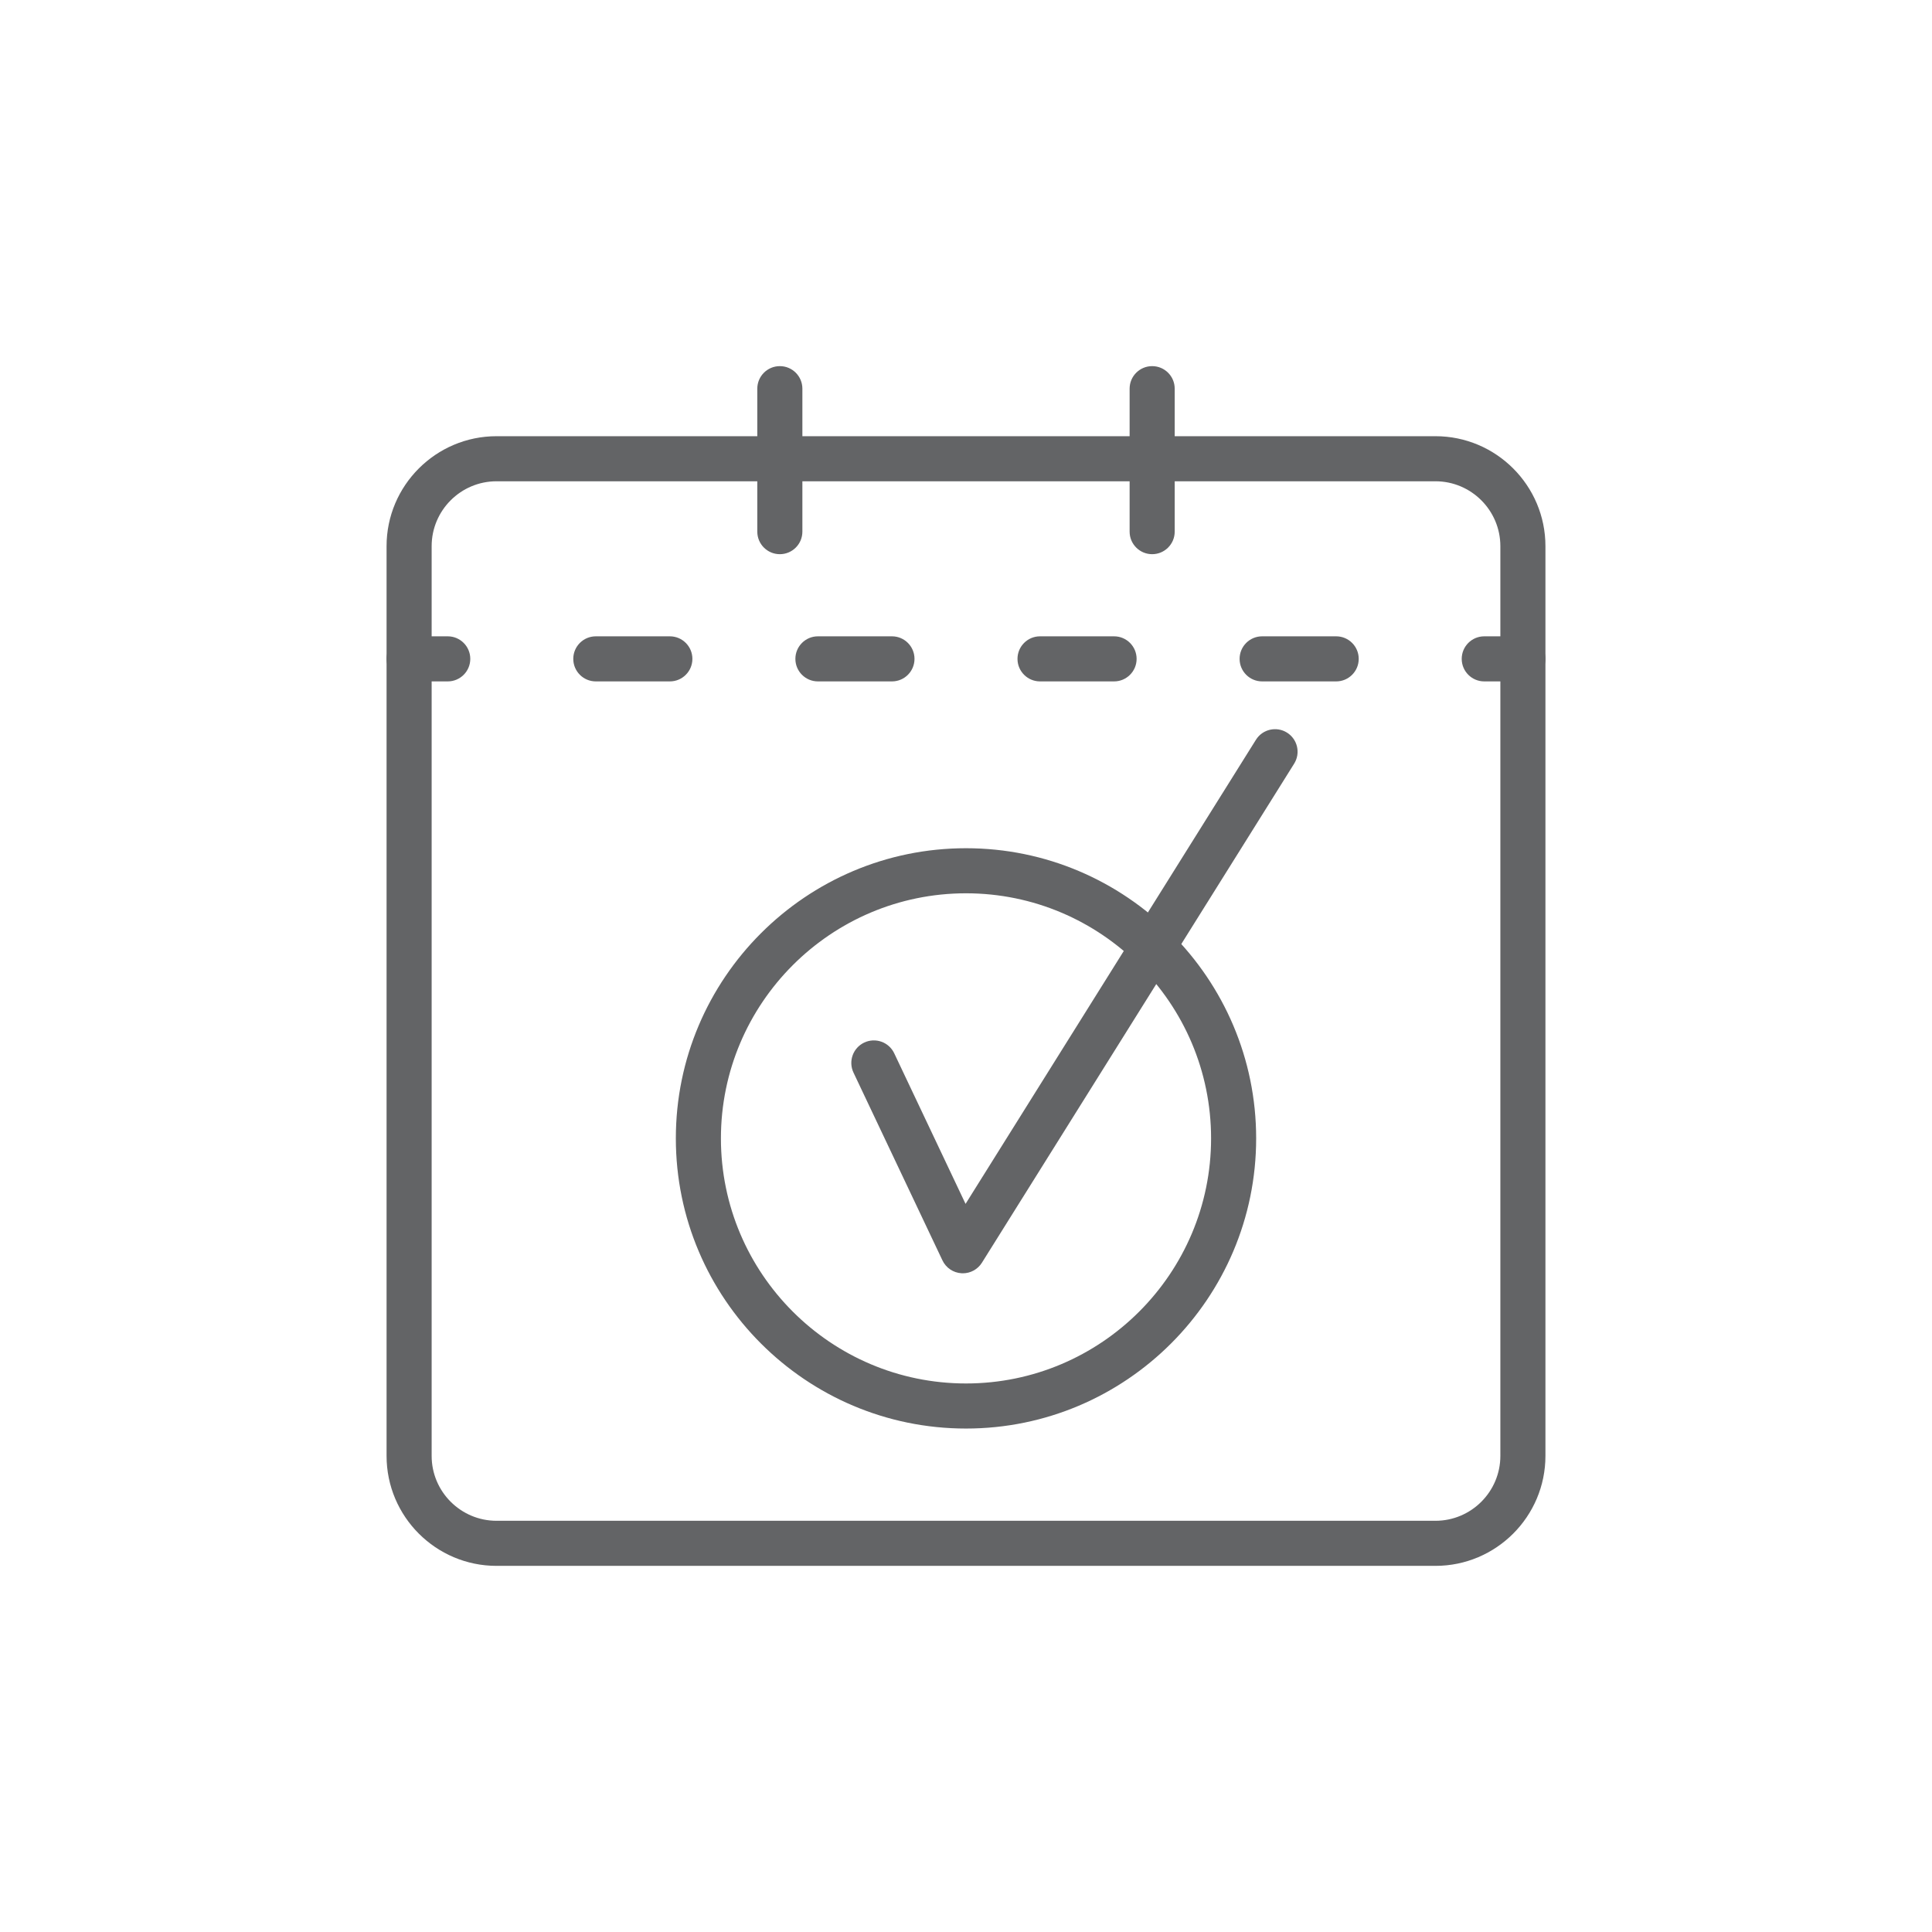
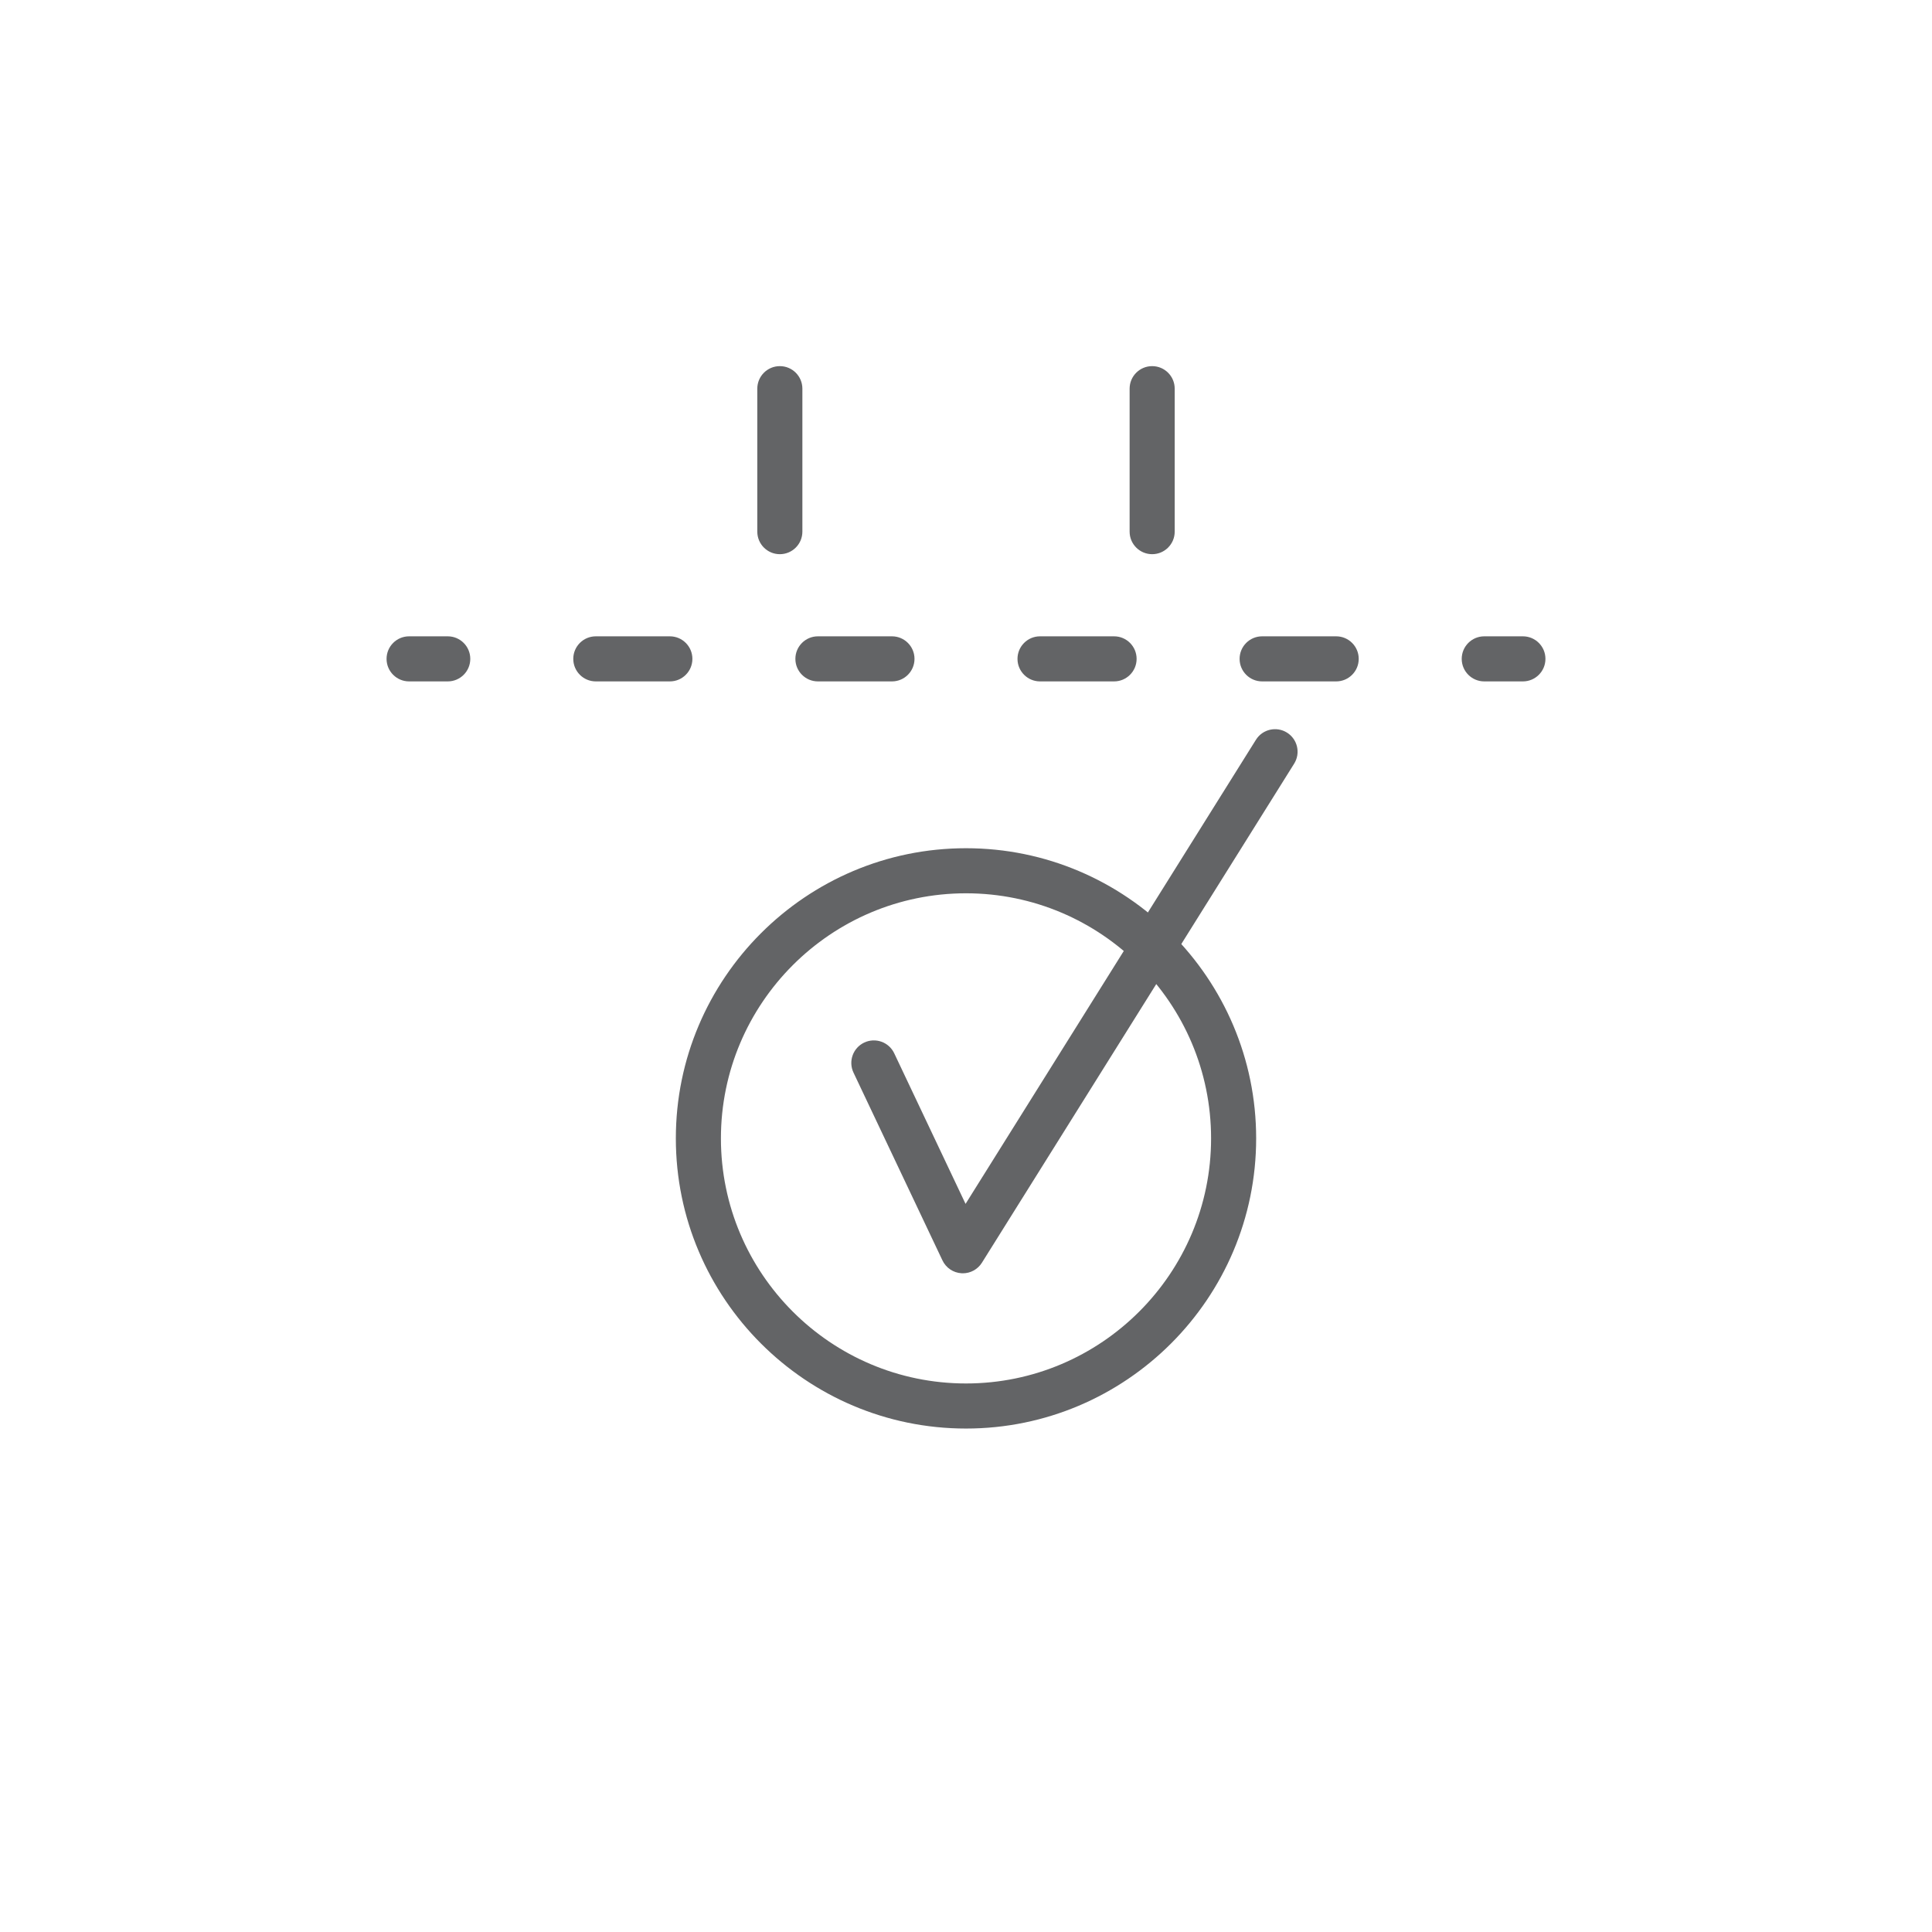
<svg xmlns="http://www.w3.org/2000/svg" id="Layer_1" viewBox="0 0 300 300">
  <defs>
    <style>      .cls-1 {        fill: #636466;      }    </style>
  </defs>
-   <path class="cls-1" d="M222.896,243.147H77.104c-9.417,0-17.078-7.661-17.078-17.078V84.811c0-9.417,7.661-17.078,17.078-17.078h145.793c9.417,0,17.078,7.661,17.078,17.078v141.258c0,9.417-7.661,17.078-17.078,17.078ZM77.104,74.733c-5.557,0-10.078,4.521-10.078,10.078v141.258c0,5.557,4.521,10.078,10.078,10.078h145.793c5.557,0,10.078-4.521,10.078-10.078V84.811c0-5.557-4.521-10.078-10.078-10.078H77.104Z" />
  <g>
    <path class="cls-1" d="M236.475,105.808h-6c-1.933,0-3.5-1.567-3.5-3.5s1.567-3.5,3.5-3.5h6c1.933,0,3.5,1.567,3.5,3.5s-1.567,3.5-3.5,3.5Z" />
    <path class="cls-1" d="M207.481,105.808h-11.496c-1.933,0-3.5-1.567-3.5-3.5s1.567-3.5,3.5-3.5h11.496c1.933,0,3.5,1.567,3.5,3.5s-1.567,3.5-3.5,3.5ZM172.992,105.808h-11.496c-1.933,0-3.5-1.567-3.5-3.5s1.567-3.5,3.5-3.5h11.496c1.933,0,3.5,1.567,3.5,3.5s-1.567,3.5-3.5,3.5ZM138.503,105.808h-11.496c-1.933,0-3.5-1.567-3.5-3.5s1.567-3.5,3.5-3.5h11.496c1.933,0,3.5,1.567,3.5,3.5s-1.567,3.5-3.5,3.5ZM104.014,105.808h-11.496c-1.933,0-3.5-1.567-3.5-3.5s1.567-3.5,3.5-3.5h11.496c1.933,0,3.5,1.567,3.5,3.5s-1.567,3.5-3.5,3.5Z" />
    <path class="cls-1" d="M69.525,105.808h-6c-1.933,0-3.5-1.567-3.5-3.5s1.567-3.5,3.5-3.5h6c1.933,0,3.5,1.567,3.5,3.5s-1.567,3.5-3.5,3.5Z" />
  </g>
-   <path class="cls-1" d="M150,221.824c-24.844,0-45.056-20.212-45.056-45.057s20.212-45.056,45.056-45.056,45.056,20.212,45.056,45.056-20.212,45.057-45.056,45.057ZM150,138.711c-20.984,0-38.056,17.071-38.056,38.056s17.071,38.057,38.056,38.057,38.056-17.072,38.056-38.057-17.071-38.056-38.056-38.056Z" />
+   <path class="cls-1" d="M150,221.824c-24.844,0-45.056-20.212-45.056-45.057s20.212-45.056,45.056-45.056,45.056,20.212,45.056,45.056-20.212,45.057-45.056,45.057ZM150,138.711c-20.984,0-38.056,17.071-38.056,38.056s17.071,38.057,38.056,38.057,38.056-17.072,38.056-38.057-17.071-38.056-38.056-38.056" />
  <path class="cls-1" d="M149.507,197.716c-.068,0-.137-.002-.205-.006-1.277-.074-2.411-.84-2.959-1.996l-13.814-29.163c-.827-1.747-.082-3.834,1.665-4.661,1.744-.826,3.833-.083,4.661,1.665l11.076,23.383,45.091-72.068c1.026-1.639,3.188-2.134,4.823-1.11,1.639,1.025,2.136,3.185,1.11,4.823l-48.482,77.49c-.642,1.026-1.766,1.644-2.966,1.644Z" />
  <g>
    <path class="cls-1" d="M121.093,86.054c-1.933,0-3.5-1.567-3.5-3.5v-22.201c0-1.933,1.567-3.5,3.5-3.5s3.5,1.567,3.5,3.5v22.201c0,1.933-1.567,3.5-3.5,3.5Z" />
    <path class="cls-1" d="M178.907,86.054c-1.933,0-3.5-1.567-3.5-3.5v-22.201c0-1.933,1.567-3.5,3.5-3.5s3.5,1.567,3.5,3.5v22.201c0,1.933-1.567,3.5-3.5,3.5Z" />
  </g>
</svg>